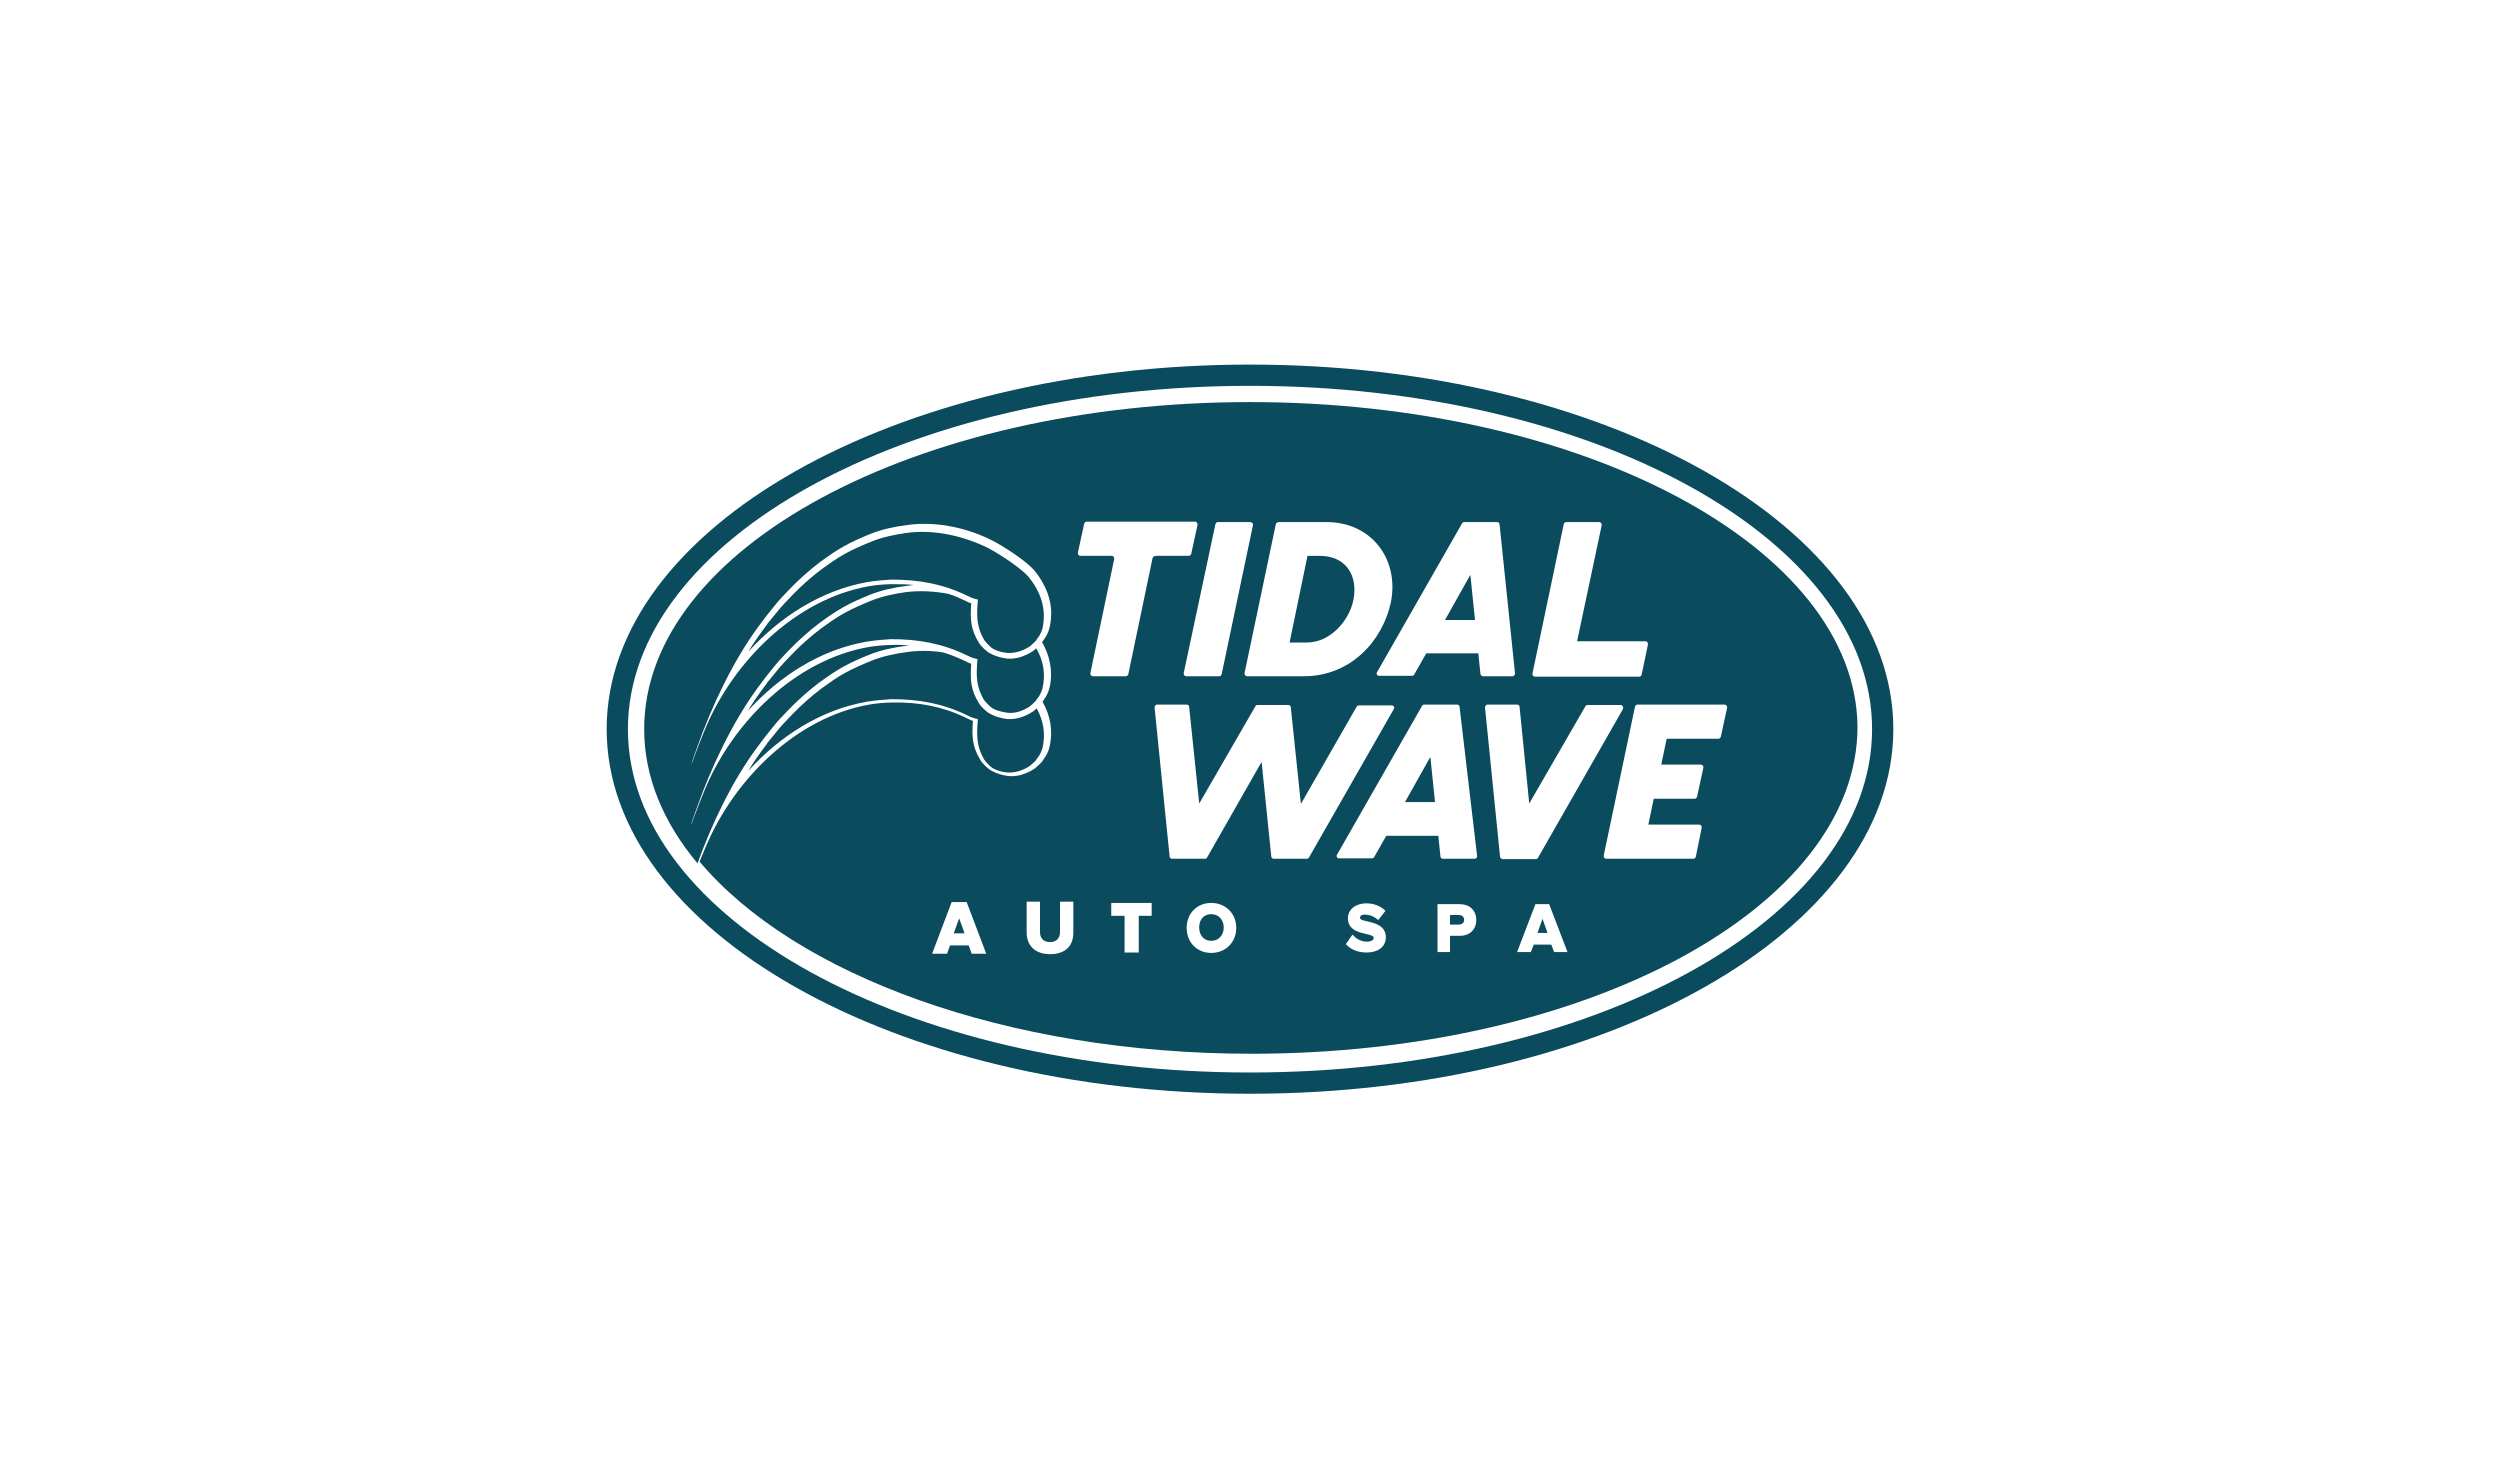
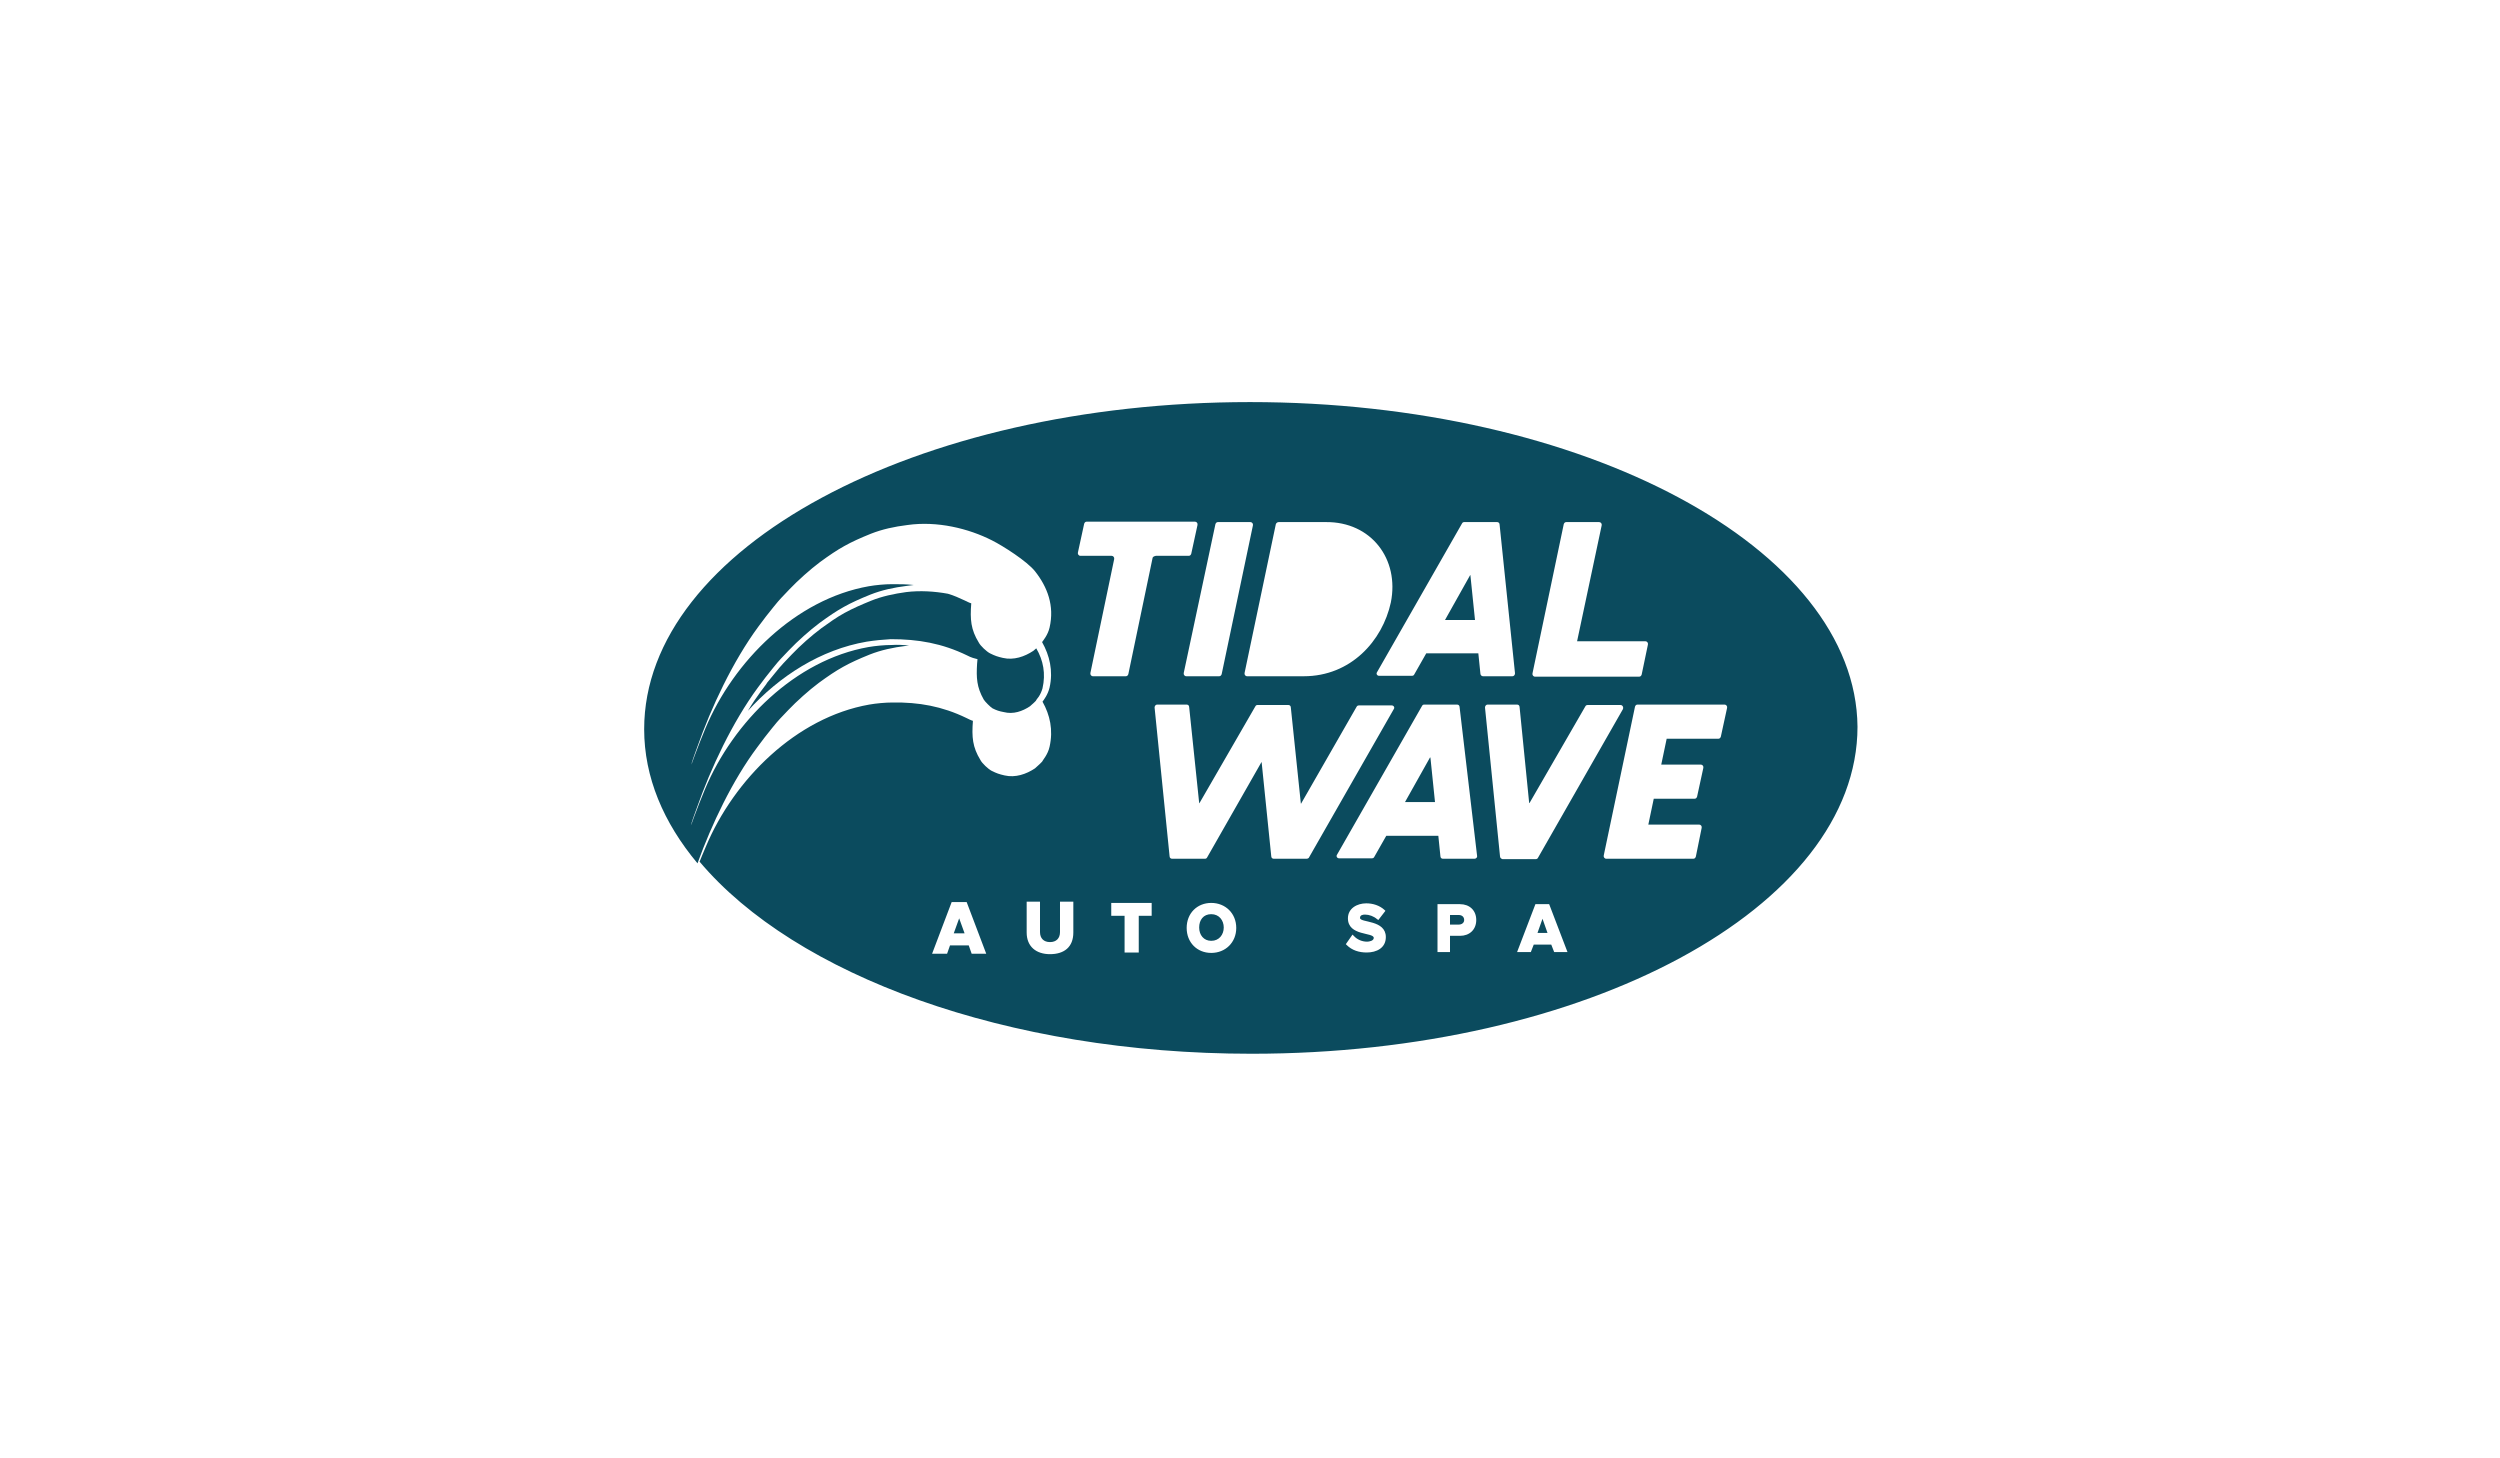
<svg xmlns="http://www.w3.org/2000/svg" version="1.1" id="Layer_1" x="0px" y="0px" viewBox="0 0 600 350" style="enable-background:new 0 0 600 350;" xml:space="preserve">
  <style type="text/css">
	.st0{fill:#0B4B5E;}
	.st1{fill-rule:evenodd;clip-rule:evenodd;fill:#0B4B5E;}
</style>
  <g>
    <g>
      <g>
-         <path class="st0" d="M300,87.5c-85.3,0-154.4,39.2-154.4,87.5c0,48.3,69.1,87.5,154.4,87.5c85.3,0,154.4-39.2,154.4-87.5     C454.4,126.7,385.3,87.5,300,87.5z M300,257.4c-82.4,0-149.3-36.9-149.3-82.4c0-45.5,66.8-82.4,149.3-82.4     c82.4,0,149.3,36.9,149.3,82.4C449.3,220.5,382.4,257.4,300,257.4z" />
-       </g>
-       <path class="st1" d="M247.2,183.8l1-0.9c0.2-0.2,0.3-0.3,0.4-0.4c0.2-0.4,0.5-0.7,0.7-1c0.4-0.6,0.7-1.3,0.9-2    c0.8-3.4,0.2-6.6-1.4-9.5l-0.8,0.7c-2.1,1.4-4.7,2.3-7.3,1.7c-1.3-0.3-1.9-0.5-3.1-1.1c-0.8-0.4-2.3-1.8-2.7-2.6    c-1.9-3.1-2.1-5.5-1.8-9.4c-0.4-0.1-1.2-0.5-1.6-0.7c-1.7-0.8-3.4-1.5-5.1-2c-2.9-0.5-5.9-0.5-8.8-0.1c-2.9,0.4-5.8,1-8.5,2.1    c-2.2,0.9-4.3,1.8-6.3,2.9c-2,1.1-3.8,2.4-5.6,3.7c-2.4,1.8-5,4.1-7.1,6.3l-2,2.1l0,0c-0.6,0.6-1.3,1.5-1.8,2.1    c-0.6,0.7-1.2,1.5-1.8,2.2c-0.2,0.2-0.4,0.5-0.5,0.7c-0.4,0.5-0.8,1.1-1.2,1.6c-1.1,1.5-2.2,3.1-3.2,4.8    c7.6-8.4,17.5-14.7,28.5-16.6c1.9-0.3,3.9-0.5,5.8-0.6c6.6,0,12.3,1,18.3,3.9c0.4,0.2,1,0.5,1.4,0.6l1.1,0.3l-0.1,1.1    c-0.2,3.4-0.1,5.6,1.6,8.6c0.3,0.5,1.6,1.8,2.1,2.1c1,0.5,1.6,0.7,2.7,0.9C243.2,185.7,245.4,185,247.2,183.8z" />
+         </g>
      <path class="st1" d="M247.2,169.5l1-0.9c0.2-0.2,0.3-0.3,0.4-0.4c0.2-0.4,0.5-0.7,0.7-1c0.4-0.6,0.7-1.3,0.9-2    c0.8-3.5,0.2-6.7-1.5-9.6l-0.7,0.6c-2.1,1.4-4.7,2.3-7.3,1.7c-1.3-0.3-1.9-0.5-3.1-1.1c-0.8-0.4-2.3-1.8-2.7-2.6    c-1.9-3.1-2.1-5.5-1.8-9.4c-0.4-0.1-1.2-0.5-1.6-0.7c-1.3-0.6-2.6-1.2-4-1.6c-3.3-0.6-6.7-0.8-10-0.4c-2.9,0.4-5.8,1-8.5,2.1    c-2.2,0.9-4.3,1.8-6.3,2.9c-2,1.1-3.8,2.4-5.6,3.7c-2.4,1.8-5,4.1-7.1,6.3l-2,2.1l0,0c-0.6,0.6-1.3,1.5-1.8,2.1    c-0.6,0.7-1.2,1.5-1.8,2.2c-0.2,0.2-0.4,0.5-0.5,0.7c-0.4,0.5-0.8,1.1-1.2,1.6c-1.1,1.5-2.2,3.1-3.2,4.8    c7.6-8.4,17.5-14.7,28.5-16.6c1.9-0.3,3.9-0.5,5.8-0.6c6.6,0,12.3,1,18.3,3.9c0.4,0.2,1,0.5,1.4,0.6l1.1,0.3l-0.1,1.1    c-0.2,3.4-0.1,5.6,1.6,8.6c0.3,0.5,1.6,1.8,2.1,2.1c1,0.5,1.6,0.7,2.7,0.9C243.2,171.5,245.4,170.7,247.2,169.5z" />
-       <path class="st1" d="M247.2,155.1l1-0.9c0.2-0.2,0.3-0.3,0.4-0.4c0.2-0.4,0.5-0.7,0.7-1c0.4-0.6,0.7-1.3,0.9-2    c1-4.6-0.4-8.7-3.3-12.3c-1.1-1.3-3.2-2.8-4.6-3.8c-1.6-1.1-3.5-2.3-5.2-3.2c-5.9-2.9-13-4.5-19.5-3.6c-2.9,0.4-5.8,1-8.5,2.1    c-2.2,0.9-4.3,1.8-6.3,2.9c-2,1.1-3.8,2.4-5.6,3.7c-2.4,1.8-5,4.1-7.1,6.3l-2,2.1l0,0c-0.6,0.6-1.3,1.5-1.8,2.1    c-0.6,0.7-1.2,1.5-1.8,2.2c-0.2,0.2-0.4,0.5-0.5,0.7c-0.4,0.5-0.8,1.1-1.2,1.6c-1.1,1.5-2.2,3.1-3.2,4.8    c7.6-8.4,17.5-14.7,28.5-16.7c1.9-0.3,3.9-0.5,5.8-0.6c6.6,0,12.3,1,18.3,3.9c0.4,0.2,1,0.5,1.4,0.6l1.1,0.3l-0.1,1.1    c-0.2,3.4-0.1,5.6,1.6,8.6c0.3,0.5,1.6,1.8,2.1,2.1c1,0.5,1.6,0.7,2.7,0.9C243.2,157,245.4,156.3,247.2,155.1z" />
    </g>
    <g>
      <path class="st0" d="M343.2,181.8l-6,10.7h7.2l-1.1-10.7C343.3,181.8,343.2,181.8,343.2,181.8z" />
      <path class="st0" d="M350.1,219.6H348v2.3h2.1c0.7,0,1.3-0.4,1.3-1.1C351.4,220,350.8,219.6,350.1,219.6z" />
      <path class="st0" d="M352.8,138.1l-6,10.7h7.2l-1.1-10.7C352.9,138,352.8,138,352.8,138.1z" />
-       <path class="st0" d="M324.8,144.1c1.2-5.9-1.7-10.7-8.1-10.7h-2.9l-4.3,20.8h4.2C319.1,154.2,323.7,149.2,324.8,144.1z" />
      <polygon class="st0" points="369,223.9 371.4,223.9 370.2,220.5   " />
      <path class="st0" d="M300,96.5c-80.3,0-145.4,35.1-145.4,78.5c0,11.5,4.6,22.4,12.8,32.2c3.4-9.4,8.4-19.9,14.3-27.8    c0.4-0.6,0.8-1,1.2-1.6c0.2-0.3,0.4-0.5,0.6-0.8c0.7-0.9,3-3.8,3.7-4.5l2-2.1c2-2.1,4.9-4.7,7.3-6.5c4.5-3.3,7-4.7,12.2-6.8    c2.8-1.1,5.6-1.7,8.8-2.1c0.2,0,0.4-0.1,0.7-0.1c-1.4-0.1-2.8-0.2-4.2-0.1c-1.7,0-3.9,0.2-5.6,0.5c-17.5,3.1-32.4,17.9-39.2,34.1    c-1.1,2.7-1.6,3.9-2.6,6.6c-0.1,0.4-0.3,0.7-0.4,1.1c-0.1,0.3-0.2,0.6-0.4,1c0.4-1.4,0.9-2.7,1.4-4.1c3.4-9.7,8.6-20.7,14.7-29    c0.4-0.6,0.8-1,1.2-1.6c0.2-0.3,0.4-0.5,0.6-0.8c0.7-0.9,3-3.8,3.7-4.5l2-2.1c2-2.1,4.9-4.7,7.3-6.5c4.5-3.3,7-4.7,12.2-6.8    c2.8-1.1,5.6-1.7,8.8-2.1c0.5-0.1,1.1-0.1,1.6-0.2c-1.7-0.2-3.4-0.2-5.2-0.2c-1.7,0-3.9,0.2-5.6,0.5    c-17.5,3.1-32.4,17.9-39.2,34.1c-1.1,2.7-1.6,3.9-2.6,6.6c-0.1,0.4-0.3,0.7-0.4,1.1c-0.1,0.3-0.2,0.6-0.4,1    c0.4-1.4,0.9-2.7,1.4-4.1c3.4-9.7,8.6-20.7,14.7-29c0.4-0.6,0.8-1,1.2-1.6c0.2-0.3,0.4-0.5,0.6-0.8c0.7-0.9,3-3.8,3.7-4.5l2-2.1    c2-2.1,4.9-4.7,7.3-6.5c4.5-3.3,7-4.7,12.2-6.8c2.8-1.1,5.6-1.7,8.8-2.1c7.1-1,14.6,0.8,20.3,3.7c2.6,1.3,8.4,5,10.3,7.4    c3,3.8,4.7,8.3,3.5,13.5c-0.4,1.8-1.6,3.2-1.8,3.5c1.8,3.2,2.7,6.9,1.8,10.9c-0.4,1.7-1.4,3-1.7,3.4c1.8,3.2,2.6,6.8,1.7,10.8    c-0.4,1.9-1.7,3.3-1.8,3.6c-0.2,0.2-0.4,0.4-0.6,0.6l-1.1,1c-2.1,1.4-4.7,2.3-7.3,1.7c-1.3-0.3-1.9-0.5-3.1-1.1    c-0.8-0.4-2.3-1.8-2.7-2.6c-1.9-3.1-2.1-5.5-1.8-9.4c-0.4-0.1-1.2-0.5-1.6-0.7c-5.8-2.8-11.4-3.8-17.7-3.7c-1.7,0-3.9,0.2-5.6,0.5    c-17.5,3.1-32.4,17.9-39.2,34.1c-0.6,1.5-1.1,2.5-1.5,3.6c22.9,27.2,73.6,46.1,132.5,46.1c80.3,0,145.4-35.1,145.4-78.5    C445.4,131.6,380.3,96.5,300,96.5z M233.2,228.9l-0.7-2H228l-0.7,2h-3.6l4.7-12.4h3.6l4.7,12.4H233.2z M375.3,125.8    c0.1-0.3,0.3-0.5,0.6-0.5h7.9c0.4,0,0.7,0.4,0.6,0.8l-5.9,27.8h16.4c0.4,0,0.7,0.4,0.6,0.8l-1.5,7.2c-0.1,0.3-0.3,0.5-0.6,0.5h-25    c-0.4,0-0.7-0.4-0.6-0.8L375.3,125.8z M306.9,125.3h11.3c10.9-0.1,17.7,8.9,15.6,19.3c-2,9.2-9.6,17.7-20.9,17.7h-13.6    c-0.4,0-0.7-0.4-0.6-0.8l7.5-35.7C306.3,125.5,306.6,125.3,306.9,125.3z M292.3,125.3h7.8c0.4,0,0.7,0.4,0.6,0.8l-7.5,35.7    c-0.1,0.3-0.3,0.5-0.6,0.5h-7.9c-0.4,0-0.7-0.4-0.6-0.8l7.6-35.7C291.8,125.5,292,125.3,292.3,125.3z M257.6,223.8    c0,3.5-2.2,5.2-5.6,5.2c-3.3,0-5.6-1.8-5.6-5.2v-7.4h3.2v7.3c0,1.5,0.9,2.4,2.4,2.4c1.5,0,2.4-0.9,2.4-2.4v-7.3h3.2V223.8z     M276.4,219.8h-3.1v8.8h-3.4v-8.8h-3.2v-3.1h9.7V219.8z M276.6,134l-5.8,27.8c-0.1,0.3-0.3,0.5-0.6,0.5h-7.9    c-0.4,0-0.7-0.4-0.6-0.8l5.7-27.3c0.1-0.4-0.2-0.8-0.6-0.8h-7.5c-0.4,0-0.7-0.4-0.6-0.8l1.5-6.9c0.1-0.3,0.3-0.5,0.6-0.5h26    c0.4,0,0.7,0.4,0.6,0.8l-1.5,6.9c-0.1,0.3-0.3,0.5-0.6,0.5h-7.9C276.9,133.5,276.6,133.7,276.6,134z M290.7,228.7    c-3.4,0-5.9-2.5-5.9-6c0-3.5,2.5-6,5.9-6c3.4,0,6,2.5,6,6C296.7,226.2,294.1,228.7,290.7,228.7z M313.6,206.1h-7.9    c-0.3,0-0.6-0.2-0.6-0.6l-2.3-22.5c0-0.1-0.1-0.1-0.1,0l-13,22.8c-0.1,0.2-0.3,0.3-0.5,0.3h-7.9c-0.3,0-0.6-0.2-0.6-0.6l-3.6-35.7    c0-0.4,0.3-0.7,0.6-0.7h7.1c0.3,0,0.6,0.2,0.6,0.6l2.4,23c0,0.1,0.1,0.1,0.1,0l13.4-23.2c0.1-0.2,0.3-0.3,0.5-0.3h7.4    c0.3,0,0.6,0.2,0.6,0.6l2.4,23c0,0.1,0.1,0.1,0.1,0l13.3-23.2c0.1-0.2,0.3-0.3,0.6-0.3h7.8c0.5,0,0.8,0.5,0.5,0.9l-20.4,35.7    C314,206,313.8,206.1,313.6,206.1z M328,228.6c-1.8,0-3.5-0.5-4.8-1.8l-0.2-0.2l1.6-2.3l0.3,0.3c0.8,0.9,2,1.4,3.2,1.4    c0.5,0,1.6-0.2,1.6-0.9c0-1.4-6.2-0.4-6.2-4.7c0-2.4,2.2-3.6,4.4-3.6c1.6,0,3.2,0.5,4.4,1.6l0.2,0.2l-1.7,2.2l-0.3-0.2    c-0.8-0.7-1.9-1.1-2.9-1.1c-0.5,0-1.2,0.1-1.2,0.8c0,1.2,6.2,0.4,6.2,4.6C332.6,227.5,330.4,228.6,328,228.6z M350.4,224.6H348    v3.9H345v-11.5h5.4c2.3,0,3.9,1.5,3.9,3.8C354.3,223.1,352.7,224.6,350.4,224.6z M353.9,206.1h-7.6c-0.3,0-0.6-0.2-0.6-0.6    l-0.5-4.9h-12.5l-2.9,5.1c-0.1,0.2-0.3,0.3-0.6,0.3h-7.8c-0.5,0-0.8-0.5-0.5-0.9l20.4-35.7c0.1-0.2,0.3-0.3,0.5-0.3h7.9    c0.3,0,0.6,0.2,0.6,0.6l4.2,35.7C354.6,205.7,354.3,206.1,353.9,206.1z M355.3,161.7l-0.5-4.9h-12.5l-2.9,5.1    c-0.1,0.2-0.3,0.3-0.6,0.3h-7.8c-0.5,0-0.8-0.5-0.5-0.9l20.4-35.7c0.1-0.2,0.3-0.3,0.5-0.3h7.9c0.3,0,0.6,0.2,0.6,0.6l3.7,35.7    c0,0.4-0.3,0.7-0.6,0.7h-7.1C355.6,162.3,355.3,162,355.3,161.7z M360,205.5l-3.6-35.7c0-0.4,0.3-0.7,0.6-0.7h7.1    c0.3,0,0.6,0.2,0.6,0.6l2.3,23c0,0,0.1,0.1,0.1,0l13.4-23.2c0.1-0.2,0.3-0.3,0.6-0.3h7.8c0.5,0,0.8,0.5,0.6,1l-20.4,35.7    c-0.1,0.2-0.3,0.3-0.6,0.3h-7.9C360.3,206.1,360,205.9,360,205.5z M373,228.5l-0.7-1.8h-4.2l-0.7,1.8h-3.3l4.4-11.5h3.3l4.4,11.5    H373z M413,176.8c-0.1,0.3-0.3,0.5-0.6,0.5H400l-1.3,6.2h9.5c0.4,0,0.7,0.4,0.6,0.8l-1.5,6.9c-0.1,0.3-0.3,0.5-0.6,0.5h-9.8    l-1.3,6.2h12.2c0.4,0,0.7,0.4,0.6,0.8l-1.4,6.9c-0.1,0.3-0.3,0.5-0.6,0.5h-20.9c-0.4,0-0.7-0.4-0.6-0.8l7.5-35.7    c0.1-0.3,0.3-0.5,0.6-0.5h20.9c0.4,0,0.7,0.4,0.6,0.8L413,176.8z" />
      <polygon class="st0" points="228.9,224 231.5,224 230.2,220.4   " />
      <path class="st0" d="M290.7,219.4c-1.9,0-2.9,1.4-2.9,3.2c0,1.8,1.1,3.2,2.9,3.2c1.9,0,3-1.5,3-3.2    C293.7,220.9,292.6,219.4,290.7,219.4z" />
    </g>
  </g>
</svg>